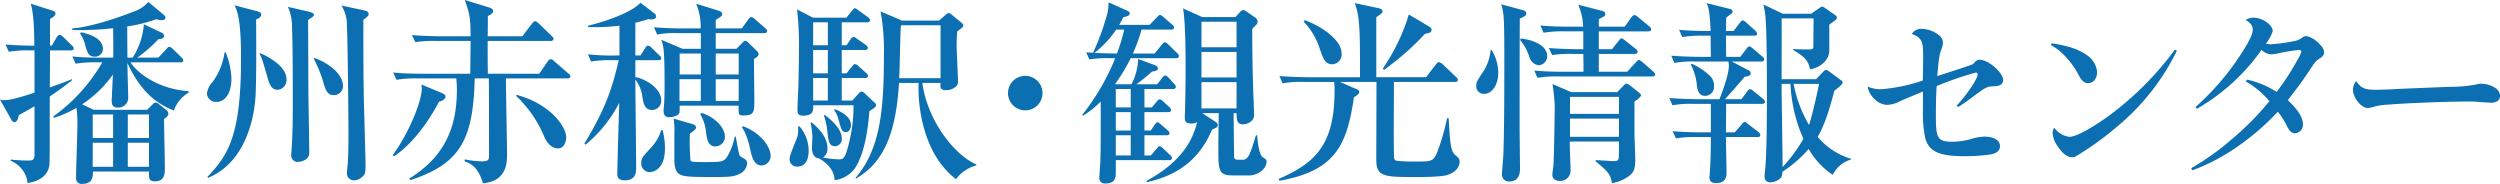
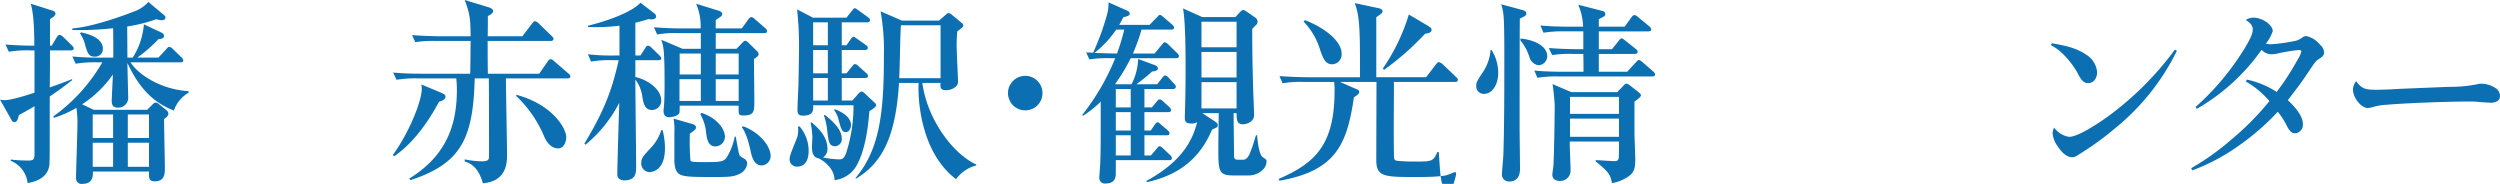
<svg xmlns="http://www.w3.org/2000/svg" viewBox="0 0 545.596 40.128">
  <defs>
    <style>.cls-1{fill:#0c6fb1;}</style>
  </defs>
  <title>アセット 40</title>
  <g id="レイヤー_2" data-name="レイヤー 2">
    <g id="レイヤー_3" data-name="レイヤー 3">
      <path class="cls-1" d="M11.294,9.968,12.363,8.171c.129-.214.385-.557.643-.557.299,0,.556.257.812.471L15.658,9.882c.213.214.428.428.428.685,0,.385-.385.428-.643.428H10.909c0,2.353,0,2.952-.043,8.086,2.909-1.027,3.894-1.412,4.792-1.797l.128.171c-1.155.898-2.567,2.011-4.92,3.594-.042,2.353.043,13.86-.085,14.888-.343,3.123-3.423,3.765-4.749,4.021A5.967,5.967,0,0,0,2.311,35.079l.085-.256a33.024,33.024,0,0,0,3.594.214c1.069,0,1.54-.043,1.54-1.284V23.187c-1.668.984-2.609,1.497-3.422,1.925-.129.685-.343,1.54-.984,1.54-.385,0-.557-.342-.685-.599L0,21.732a4.247,4.247,0,0,0,1.027.128c1.454,0,4.791-1.069,6.502-1.626V10.994H6.545a24.77,24.77,0,0,0-4.619.3l-.729-1.583c2.824.257,5.947.257,6.289.257,0-5.947-.428-7.829-.77-9.155L11.166,2.225c.599.171.941.342.941.727,0,.557-.898,1.027-1.198,1.198V9.968ZM32.129,23.957l1.111-1.112c.257-.257.471-.471.728-.471a1.272,1.272,0,0,1,.813.428L36.277,23.999a1.134,1.134,0,0,1,.471.771c0,.556-.556.941-.941,1.198,0,1.668.172,9.069.172,10.609,0,1.283,0,2.994-2.182,2.994-1.283,0-1.283-.642-1.283-1.797v-.342H20.277c0,.941.043,2.695-2.31,2.695a1.196,1.196,0,0,1-1.368-1.326c0-1.84.299-9.968.299-11.637a23.444,23.444,0,0,0-.214-3.636,22.464,22.464,0,0,1-4.92,2.182l-.128-.3A37.771,37.771,0,0,0,22.332,13.604H21.134a24.872,24.872,0,0,0-4.62.3l-.728-1.583a58.524,58.524,0,0,0,6.118.257h2.822c0-.984,0-5.476-.042-6.417a66.024,66.024,0,0,1-8.898.385v-.342c3.851-.3,9.454-2.14,13.305-3.637a7.655,7.655,0,0,0,3.294-2.139l3.166,2.652c.428.342.557.471.557.77,0,.471-.514.557-.771.557a4.672,4.672,0,0,1-1.241-.214,33.119,33.119,0,0,1-6.331,1.583l.043,6.802h1.155a15.823,15.823,0,0,0,2.438-7.272L35.294,7.144a.801.801,0,0,1,.513.685c0,.642-.855.685-1.24.728a29.871,29.871,0,0,1-4.62,4.021h4.62l1.711-1.84c.172-.214.428-.514.643-.514a1.333,1.333,0,0,1,.812.471l1.84,1.797A.999.999,0,0,1,40,13.176c0,.385-.342.428-.643.428H28.492c1.412,2.311,6.074,5.861,12.662,6.289v.342a7.183,7.183,0,0,0-3.208,3.894c-3.037-1.241-6.931-3.38-10.139-10.396,0,.898.171,7.229.171,7.358a2.159,2.159,0,0,1-2.225,2.396c-1.326,0-1.369-.855-1.369-1.626,0-.214.214-4.706.257-5.604a24.495,24.495,0,0,1-6.716,6.503L20.449,23.957ZM17.711,7.059c1.498.342,4.749,1.155,4.749,3.636a1.691,1.691,0,0,1-1.754,1.669c-1.327,0-1.54-.685-2.054-2.268a7.935,7.935,0,0,0-1.197-2.823ZM20.235,24.983v5.134h4.449V24.983Zm0,6.16v5.263h4.449v-5.263Zm7.657-6.16v5.134h4.621V24.983Zm0,6.16v5.263h4.621v-5.263Z" />
-       <path class="cls-1" d="M47.17,22.245a1.962,1.962,0,0,1-2.01-1.839,4.381,4.381,0,0,1,1.24-2.524,14.279,14.279,0,0,0,2.609-6.46l.214-.043a16.411,16.411,0,0,1,1.284,5.818C50.508,19.85,49.438,22.245,47.17,22.245ZM55.897,4.234c.043,7.145.043,11.979-.085,15.829C55.684,24.684,54.059,35.251,45.416,38.802l-.171-.172c4.534-4.748,7.358-9.026,7.358-25.882,0-8.599-.812-10.31-1.412-11.594l4.706,1.241c1.026.257,1.112.513,1.112.77C57.01,3.636,56.539,4.021,55.897,4.234Zm4.706,15.358c-1.455,0-1.797-1.24-2.354-3.123-.983-3.379-1.068-3.765-1.625-4.748l.128-.129c1.112.471,5.775,2.61,5.775,5.732A2.122,2.122,0,0,1,60.604,19.593ZM67.234,4.363c.043,4.877.043,12.706.086,17.583.043,1.797.171,9.754.171,11.379,0,1.712-2.011,2.011-2.481,2.011a1.4,1.4,0,0,1-1.455-1.454c0-.3.043-.599.043-.812.3-3.551.3-8.728.3-10.481,0-4.749,0-12.535-.171-16.771a10.39,10.39,0,0,0-.898-4.32l4.663,1.069c.257.086,1.026.257,1.026.728C68.518,3.551,67.919,3.893,67.234,4.363ZM72.796,20.748c-1.454,0-1.797-1.24-2.396-3.337A29.976,29.976,0,0,0,68.475,12.791l.172-.129c1.283.386,6.203,2.695,6.203,6.161A1.962,1.962,0,0,1,72.796,20.748ZM79.299,4.32c0,12.321.043,12.363.086,16.342.042,2.396.385,13.604.385,15.06a13.33,13.33,0,0,1-.086,2.011,2.79,2.79,0,0,1-2.481,1.625,1.527,1.527,0,0,1-1.497-1.497c0-.086.129-1.669.171-1.925.043-.557.171-2.524.171-6.589,0-4.149-.171-20.705-.342-23.786a7.825,7.825,0,0,0-1.198-4.363L79.47,2.267c.471.086.983.3.983.771C80.453,3.379,80.368,3.508,79.299,4.32Z" />
      <path class="cls-1" d="M95.816,22.203c-3.637,6.802-7.358,10.267-9.797,11.893l-.3-.257c3.509-4.791,6.331-11.722,6.331-14.503a7.809,7.809,0,0,0-.085-.898l4.406,1.84c.771.343.856.599.856.813C97.229,21.732,96.372,22.031,95.816,22.203Zm28.021-5.092H110.404c0,.941.257,15.529.257,16.471,0,1.84,0,5.946-5.263,6.417-.428-1.411-1.326-4.063-3.979-4.748v-.471a20.608,20.608,0,0,0,3.637.428c1.668,0,1.668-.385,1.668-1.412,0-2.182,0-14.502-.043-16.685h-3.08c-.342,13.134-2.951,18.567-14.031,22.203l-.257-.342c8.042-4.963,10.396-11.594,10.396-19.38a24.645,24.645,0,0,0-.129-2.481H91.152a24.516,24.516,0,0,0-4.619.3l-.729-1.583c2.525.257,5.391.257,6.118.257h10.695c.043-1.24.085-7.059.085-7.145H95.26a25.874,25.874,0,0,0-4.62.257l-.728-1.54c2.609.214,5.647.257,6.117.257h6.674c-.042-3.466-.042-4.62-1.283-7.914l5.049,1.54c.471.128,1.154.385,1.154.855,0,.513-.599.812-1.154,1.112,0,.727,0,3.765-.043,4.406h7.572l2.096-2.738c.215-.299.428-.556.685-.556a1.641,1.641,0,0,1,.771.471l2.823,2.737c.214.214.428.386.428.642,0,.386-.385.471-.642.471H106.426c0,4.021,0,4.492.043,7.145h11.208l1.84-2.652c.171-.214.343-.514.642-.514a1.276,1.276,0,0,1,.77.428l3.123,2.695c.215.171.428.343.428.642C124.479,17.069,124.094,17.111,123.838,17.111Zm-2.012,15.273c-1.839,0-2.737-1.883-2.994-2.438a26.148,26.148,0,0,0-6.203-9.027l.129-.214c7.699,2.097,10.822,7.188,10.822,9.283C123.58,30.759,123.152,32.385,121.826,32.385Z" />
      <path class="cls-1" d="M139.773,12.106l1.026-1.583c.171-.3.343-.556.599-.556a1.254,1.254,0,0,1,.813.471l1.669,1.625c.256.257.428.428.428.685,0,.343-.301.385-.643.385h-5.005V16.812c2.609.556,5.647,2.609,5.647,5.134a1.998,1.998,0,0,1-2.055,2.053c-1.454,0-1.797-1.283-2.053-2.78a7.719,7.719,0,0,0-1.54-3.851c0,3.038.171,16.3.171,18.995,0,1.197,0,2.994-2.523,2.994-.514,0-1.584-.128-1.584-1.283,0-2.011.343-13.177.428-15.657a28.854,28.854,0,0,1-7.357,9.154l-.257-.214c3.979-6.674,5.86-10.951,7.486-18.225h-1.411a24.9,24.9,0,0,0-4.621.3l-.684-1.583a45.658,45.658,0,0,0,6.074.257h.812V5.604a43.779,43.779,0,0,1-6.845.3v-.3c4.064-.983,9.497-2.909,11.423-5.005l3.08,2.353a.879.879,0,0,1,.342.642c0,.386-.385.642-.983.642a2.173,2.173,0,0,1-.642-.085c-.812.257-1.455.471-2.909.812v7.145Zm4.834,16.3a15.969,15.969,0,0,1,.514,3.936c0,5.048-2.952,5.219-3.423,5.219a1.881,1.881,0,0,1-1.754-2.011c0-1.026.386-1.454,2.182-3.379a9.832,9.832,0,0,0,2.183-3.765Zm16.129-17.754,1.154-1.198c.3-.3.514-.557.77-.557.258,0,.514.257.856.6l1.626,1.583a1.16,1.16,0,0,1,.428.727c0,.257-.215.6-1.027,1.07,0,1.454.086,7.828.086,9.111,0,2.354-.043,3.252-2.438,3.209-1.026,0-1.026-.214-.984-2.139H148.329a12.448,12.448,0,0,1-.042,1.54c-.258.685-1.498.983-2.225.983-.941,0-1.241-.556-1.241-1.326a5.551,5.551,0,0,1,.043-.727c.171-1.583.171-4.235.171-5.177,0-7.743-.257-8.343-.727-9.669l4.662,1.969h3.979V7.229H148.029a21.477,21.477,0,0,0-4.619.3l-.686-1.583c2.012.171,4.064.257,6.075.257h4.106a12.633,12.633,0,0,0-.983-5.391l5.091,1.583c.214.085.6.299.6.642,0,.428-.172.514-1.412,1.326V6.203h5.689l1.412-1.969c.171-.214.428-.513.684-.513a1.451,1.451,0,0,1,.771.471l2.225,1.925c.257.214.429.385.429.642,0,.385-.343.471-.643.471H156.201v3.423ZM150.682,26.951c.771.214,1.198.343,1.198.855,0,.3,0,.428-1.326,1.369a49.373,49.373,0,0,0,.128,5.861c.258.299.514.342,3.423.342,3.208,0,3.894-.085,4.577-1.155a13.815,13.815,0,0,0,1.669-4.406h.214c.129.642.6,3.466.812,4.021.172.3.258.343,1.155.855a1.12,1.12,0,0,1,.514,1.027,2.728,2.728,0,0,1-1.669,2.225c-1.068.556-2.01.684-4.962.684-7.102,0-8.214,0-8.941-1.625a6.3,6.3,0,0,1-.3-2.14V29.133a15.135,15.135,0,0,0-.171-3.251Zm2.268-4.92v-4.748h-4.662v4.748Zm0-5.775V11.679H148.329v4.577Zm.172,8.386c3.251,1.069,5.09,3.422,5.09,5.219A2.141,2.141,0,0,1,156.158,31.957c-1.711,0-1.883-1.797-2.054-2.952a9.827,9.827,0,0,0-1.283-4.107Zm3.08-12.963v4.577h5.005V11.679Zm0,5.604v4.748h5.005v-4.748Zm5.989,10.267c4.278,1.669,5.989,4.835,5.989,6.418a2.065,2.065,0,0,1-1.926,2.139c-1.711,0-2.139-1.84-2.438-3.123-.258-1.198-.855-3.851-1.926-5.22Z" />
      <path class="cls-1" d="M174.465,27.55a8.215,8.215,0,0,1,2.01,5.434c0,.428,0,3.38-2.48,3.38a1.588,1.588,0,0,1-1.669-1.754c0-.813,1.497-4.107,1.712-4.835a6.585,6.585,0,0,0,.128-2.096Zm11.551-5.604,1.283-1.455c.214-.214.471-.513.77-.513.172,0,.471.214.855.599l2.012,1.882a.595.595,0,0,1,.256.471c0,.343-.256.557-1.454,1.326-.214,2.438-.728,8.728-3.123,12.406a6.419,6.419,0,0,1-4.492,2.652c0-2.523-2.267-4.149-3.423-4.748-1.283-.171-1.496-1.369-1.496-2.524,0-.342.085-1.797.085-2.096a16.475,16.475,0,0,0-.386-3.123l.215-.129c1.326,1.155,3.465,2.995,3.465,5.775a2.11,2.11,0,0,1-.984,1.883,18.545,18.545,0,0,0,3.551.428c.6,0,1.07-.171,1.498-1.326a33.518,33.518,0,0,0,1.625-10.481H177.459c.043,1.112.086,2.268-2.225,2.268-1.026,0-1.197-.514-1.197-1.241,0-.855.171-4.577.213-5.347,0-.386.129-5.818.129-8.643a70.193,70.193,0,0,0-.428-7.957L177.416,3.85h7.316l1.197-1.497c.342-.428.428-.557.642-.557.171,0,.257.086.855.514l2.011,1.455c.214.171.428.342.428.642,0,.385-.342.471-.642.471h-5.519V9.882h1.027l.898-1.283c.213-.343.428-.557.684-.557.172,0,.471.257.855.514l1.711,1.198c.301.214.514.428.514.685,0,.428-.385.47-.684.47h-5.006V15.999h1.027l1.197-1.454c.214-.257.385-.556.685-.556a1.272,1.272,0,0,1,.771.47l1.625,1.455a.964.964,0,0,1,.428.642c0,.385-.385.471-.642.471h-5.091v4.92ZM177.459,4.877V9.882h3.209V4.877Zm0,6.031V15.999h3.209V10.908Zm3.209,11.038V17.026h-3.209v4.92Zm-.685,3.123c2.952,2.225,3.722,3.936,3.722,5.091a1.556,1.556,0,0,1-1.412,1.754c-1.369,0-1.454-.984-1.754-3.337a14.196,14.196,0,0,0-.727-3.38Zm2.182-1.241c.728.257,3.551,1.369,3.551,3.466,0,.812-.471,1.54-1.112,1.54-.898,0-1.069-.813-1.583-2.652a5.563,5.563,0,0,0-.983-2.14Zm19.123-5.732c1.112,8.128,6.802,15.572,11.765,17.797v.214a7.888,7.888,0,0,0-4.406,2.994c-7.401-5.604-8.385-16.513-8.172-21.005h-4.277c-.728,12.064-3.851,17.583-9.369,20.877l-.129-.128c5.434-6.332,6.203-14.846,6.203-26.781a47.301,47.301,0,0,0-.727-9.583l4.663,2.011h8.085l1.541-1.326c.213-.214.299-.299.556-.299a1.056,1.056,0,0,1,.685.342l2.182,1.797a.777.777,0,0,1,.342.556c0,.257-.128.429-1.326,1.284-.043.77-.128,1.625-.128,3.037,0,1.24.3,7.358.3,7.743a1.521,1.521,0,0,1-.471,1.283,3.261,3.261,0,0,1-2.096.771c-1.327,0-1.327-.599-1.241-1.583Zm3.979-1.026V5.519H196.625c-.172,1.625-.257,9.711-.385,11.551Z" />
      <path class="cls-1" d="M223.748,24.085a3.765,3.765,0,1,1,3.764-3.765A3.743,3.743,0,0,1,223.748,24.085Z" />
      <path class="cls-1" d="M256.646,12.705h-9.883a39.857,39.857,0,0,1-3.38,5.604l.086.086h3.465a12.839,12.839,0,0,0,1.454-5.519c.813.299.129.042,3.723,1.368a.846.846,0,0,1,.599.685c0,.557-.94.642-1.283.685a41.124,41.124,0,0,1-3.423,2.781h4.535l1.069-1.369c.343-.428.471-.557.685-.557a1.351,1.351,0,0,1,.728.471l1.24,1.369c.386.385.343.471.343.642,0,.428-.385.471-.643.471h-6.203v4.021h1.626l1.026-1.24c.386-.471.471-.514.686-.514.213,0,.428.128.727.428l1.369,1.24a1.092,1.092,0,0,1,.385.642c0,.428-.385.471-.642.471h-5.177v4.021H251.127l.855-1.24c.215-.3.385-.557.643-.557.213,0,.299.086.727.471l1.455,1.241c.128.128.428.385.428.642,0,.471-.428.471-.643.471h-4.834V33.925h1.412l1.24-1.455c.386-.471.428-.556.643-.556.299,0,.642.342.77.471l1.541,1.454a.878.878,0,0,1,.385.642c0,.471-.385.471-.643.471H243.512v2.524c0,1.112,0,2.566-2.267,2.566a1.179,1.179,0,0,1-1.326-1.326c0-.514.214-2.994.214-3.551.086-2.866.086-3.851.086-13.005a20.799,20.799,0,0,1-3.894,3.123l-.128-.214a50.553,50.553,0,0,0,7.187-12.364h-1.026a25.588,25.588,0,0,0-4.621.257l-.684-1.54c.428.043.642.043,1.625.086l-.085-.086A53.752,53.752,0,0,0,241.588,3.208a9.224,9.224,0,0,0,.342-2.695l3.936,1.754c.385.172.685.386.685.642,0,.514-.513.643-1.411.856a14.229,14.229,0,0,1-.898,1.668h6.631l1.582-1.626c.428-.428.514-.556.686-.556.256,0,.641.385.77.471l1.883,1.625c.213.214.428.386.428.643,0,.47-.428.47-.643.47h-6.459a36.832,36.832,0,0,1-1.883,5.22h4.748l1.541-1.883c.428-.513.471-.556.684-.556.3,0,.686.385.771.471l1.925,1.882c.086.086.385.386.385.642C257.287,12.662,256.859,12.705,256.646,12.705ZM243.598,6.459a22.517,22.517,0,0,1-4.748,5.091c1.069.043,3.551.129,4.92.129a42.591,42.591,0,0,0,1.582-5.22Zm3.166,12.963h-3.252v4.021h3.252Zm0,5.048h-3.252v4.021h3.252Zm0,5.049h-3.252V33.925h3.252Zm25.883,8.77h-3.466c-3.294,0-3.294-.941-3.294-6.331,0-1.155.086-6.76.086-7.273h-3.594l2.865,1.883c.301.214.514.385.514.728,0,.428-.085.47-1.24.983-1.711,3.979-5.048,9.497-14.203,11.465l-.129-.256c8-4.364,10.14-9.112,11.08-12.835a2.235,2.235,0,0,1-1.283.3c-1.411,0-1.411-.685-1.411-1.412,0-.599.042-1.24.042-1.368q.129-4.749.129-9.498c0-3.379-.043-9.968-.557-12.834l4.193,1.883h7.229l1.155-1.241a.867.867,0,0,1,.557-.299,1.452,1.452,0,0,1,.727.342l1.797,1.241a1.096,1.096,0,0,1,.6.983.877.877,0,0,1-.301.685,7.704,7.704,0,0,0-.855.898c0,2.268,0,6.717.215,13.519.043,1.412.171,3.68.171,5.091a1.688,1.688,0,0,1-.642,1.54,2.947,2.947,0,0,1-1.711.642c-1.369,0-1.412-.812-1.455-2.438h-.642c0,1.412.085,7.701.085,8.984,0,.855,0,1.197.984,1.197h.941c.812,0,1.24-.727,1.54-1.411.556-1.326.94-2.695,1.326-3.936h.257c.086,1.197.385,4.234,1.24,4.791.685.471.812.514.812.898C276.41,37.133,274.143,38.288,272.646,38.288Zm-2.781-33.54H262.207v5.562h7.658Zm0,6.588H262.207v5.562h7.658Zm0,6.589H262.207v5.732h7.658Z" />
-       <path class="cls-1" d="M315.803,38.202c-1.369.428-5.348.428-6.973.428-6.717,0-8.471-.042-8.471-3.722,0-2.695.043-14.588.043-17.026h-7.957l3.508,1.54c.428.171.685.3.685.642,0,.514-.856.984-1.155,1.155-1.54,10.396-3.979,16.043-16.257,18.225l-.171-.385c7.443-3.295,12.192-6.931,12.192-19.08a12.69,12.69,0,0,0-.085-2.097h-6.631a21.506,21.506,0,0,0-4.621.3l-.685-1.583c2.61.214,5.604.257,6.075.257h11.508c0-9.797,0-13.263-1.155-16.172L300.916,1.796c.513.129.812.343.812.643,0,.385-.172.47-1.369,1.326V16.855h10.866l2.14-2.781c.342-.428.471-.514.641-.514a1.852,1.852,0,0,1,.813.429l2.909,2.78c.342.3.428.428.428.642,0,.428-.342.471-.642.471H304.209c0,4.321-.085,11.251,0,15.572,0,1.197,0,1.411.557,1.625a35.971,35.971,0,0,0,4.363.172c3.166,0,3.723,0,4.535-2.054a47.672,47.672,0,0,0,2.139-7.401h.343c.343,5.477.428,7.188,1.454,8.043.686.599.941.771.941,1.455C318.541,36.063,318.07,37.519,315.803,38.202Zm-25.026-24.171c-1.583,0-2.011-1.283-2.694-3.208a15.118,15.118,0,0,0-3.594-6.118l.299-.299c3.893,1.454,8,4.406,8,7.272A2.148,2.148,0,0,1,290.776,14.031Zm20.235-6.674a59.639,59.639,0,0,1-8.941,7.872l-.299-.257A42.327,42.327,0,0,0,307.461,3.165l4.192,2.481c.556.343.771.514.771.855C312.424,7.187,311.611,7.272,311.012,7.357Z" />
+       <path class="cls-1" d="M315.803,38.202c-1.369.428-5.348.428-6.973.428-6.717,0-8.471-.042-8.471-3.722,0-2.695.043-14.588.043-17.026h-7.957l3.508,1.54c.428.171.685.3.685.642,0,.514-.856.984-1.155,1.155-1.54,10.396-3.979,16.043-16.257,18.225l-.171-.385c7.443-3.295,12.192-6.931,12.192-19.08a12.69,12.69,0,0,0-.085-2.097h-6.631a21.506,21.506,0,0,0-4.621.3l-.685-1.583c2.61.214,5.604.257,6.075.257h11.508c0-9.797,0-13.263-1.155-16.172L300.916,1.796c.513.129.812.343.812.643,0,.385-.172.47-1.369,1.326V16.855h10.866l2.14-2.781c.342-.428.471-.514.641-.514a1.852,1.852,0,0,1,.813.429l2.909,2.78c.342.3.428.428.428.642,0,.428-.342.471-.642.471H304.209c0,4.321-.085,11.251,0,15.572,0,1.197,0,1.411.557,1.625a35.971,35.971,0,0,0,4.363.172c3.166,0,3.723,0,4.535-2.054h.343c.343,5.477.428,7.188,1.454,8.043.686.599.941.771.941,1.455C318.541,36.063,318.07,37.519,315.803,38.202Zm-25.026-24.171c-1.583,0-2.011-1.283-2.694-3.208a15.118,15.118,0,0,0-3.594-6.118l.299-.299c3.893,1.454,8,4.406,8,7.272A2.148,2.148,0,0,1,290.776,14.031Zm20.235-6.674a59.639,59.639,0,0,1-8.941,7.872l-.299-.257A42.327,42.327,0,0,0,307.461,3.165l4.192,2.481c.556.343.771.514.771.855C312.424,7.187,311.611,7.272,311.012,7.357Z" />
      <path class="cls-1" d="M323.851,20.491a1.656,1.656,0,0,1-1.669-1.882c0-.6.129-.813,1.113-2.396a10.169,10.169,0,0,0,2.01-5.305h.215a9.512,9.512,0,0,1,1.454,4.963C326.974,18.438,325.689,20.491,323.851,20.491Zm7.829-16.428c-.043,5.348-.043,18.097-.043,23.872,0,1.411.086,7.572.086,8.812,0,.685,0,2.866-2.396,2.866a1.514,1.514,0,0,1-1.54-1.711c0-.642.3-3.508.3-4.107.214-5.562.214-15.657.214-21.433,0-1.797,0-6.46-.128-8.3a11.758,11.758,0,0,0-.557-3.123l4.62,1.241c.642.171.856.385.856.77C333.092,3.294,333.006,3.465,331.68,4.063Zm4.106,10.182a2.433,2.433,0,0,1-2.011-1.797,10.844,10.844,0,0,0-1.968-3.636V8.428c1.454.042,5.86.983,5.86,3.893A2.015,2.015,0,0,1,335.786,14.245Zm24.771,2.438H340.193a25.129,25.129,0,0,0-4.664.3l-.684-1.583c2.609.257,5.604.257,6.117.257H345.583c0-.557,0-2.609-.042-3.893H343.358a25.907,25.907,0,0,0-4.62.256l-.728-1.54c2.61.214,5.647.257,6.118.257H345.541V6.845h-4.064a24.93,24.93,0,0,0-4.621.299l-.684-1.583c2.566.257,5.604.257,6.074.257h3.252a13.033,13.033,0,0,0-1.07-4.791l5.305,1.369c.428.128.6.342.6.685a.517.517,0,0,1-.3.513c-.171.086-.94.514-1.112.6v1.625h5.646l1.455-2.011c.257-.342.428-.513.685-.513.171,0,.385.085.771.428l2.438,2.011a.914.914,0,0,1,.428.685c0,.385-.385.428-.641.428H348.92V10.737h2.866l1.454-1.797c.386-.471.428-.556.643-.556.213,0,.256.043.812.471l2.268,1.797c.214.171.428.342.428.642,0,.385-.342.471-.642.471h-7.829v3.893h6.203l1.84-2.011c.471-.471.514-.556.684-.556.258,0,.643.342.813.47l2.31,2.011c.258.257.428.386.428.685C361.197,16.642,360.855,16.684,360.557,16.684Zm-3.851,5.477v6.802c0,.898.171,4.963.171,5.818,0,1.925-.256,2.823-1.369,3.636a8.676,8.676,0,0,1-3.722,1.541c-.343-1.755-.471-2.225-3.551-4.749v-.257c.642,0,3.509.214,4.064.214.599,0,.898-.128.983-.812.043-.385.043-2.695.043-3.466H342.588c-.042,1.027.172,5.434.172,6.332a2.244,2.244,0,0,1-2.268,2.268c-.471,0-1.711-.086-1.711-1.369,0-.343.256-1.926.256-2.268.129-2.823.258-10.096.258-12.834a43.783,43.783,0,0,0-.471-4.663l4.106,1.754h10.011l1.283-1.326c.385-.428.514-.514.77-.514.258,0,.729.386.856.471l1.669,1.326c.598.471.598.599.598.77C358.117,21.133,357.134,21.903,356.706,22.16Zm-3.38-1.027H342.631v3.723h10.695Zm0,4.749H342.631v3.979h10.695Z" />
-       <path class="cls-1" d="M379.791,12.406l1.326-1.712c.299-.385.428-.556.684-.556.215,0,.514.257.771.471l2.011,1.711c.214.171.428.342.428.642,0,.385-.385.471-.685.471h-6.374l3.68,1.925a.735.735,0,0,1,.428.6c0,.556-.258.599-1.326.812-1.455,1.754-3.381,3.893-4.279,4.877h3.594l1.241-1.668c.171-.257.343-.514.642-.514s.642.342.812.471l2.011,1.625c.171.172.429.386.429.643,0,.385-.386.47-.686.47h-7.785c0,.984-.043,5.348-.043,6.203h1.925l1.497-1.711c.257-.3.428-.556.643-.556.213,0,.47.214.77.471l2.225,1.711a.944.944,0,0,1,.428.685c0,.385-.342.428-.642.428H376.668c0,1.283.128,6.759.128,7.871,0,.471,0,2.183-2.267,2.183-1.455,0-1.455-.898-1.455-1.369,0-.172.043-.343.043-.514.213-2.738.256-5.434.256-8.171h-2.994a24.565,24.565,0,0,0-4.62.299l-.728-1.582c2.609.256,5.646.256,6.117.256h2.225V22.673h-3.764a21.506,21.506,0,0,0-4.621.3l-.684-1.583c2.609.214,5.604.257,6.074.257h4.877c.77-2.011,2.054-5.391,2.054-7.401,0-.128-.086-.685-.086-.812h-7.187a21.512,21.512,0,0,0-4.621.3l-.684-1.583c2.566.214,5.604.257,6.074.257h2.566c0-.898-.043-4.064-.043-4.621H371.791a25.478,25.478,0,0,0-4.664.3l-.684-1.583c2.609.257,5.646.257,6.117.257h.77c-.213-4.577-.513-5.305-.898-6.075l5.178,1.284c.256.085.513.257.513.556,0,.214-.171.428-.471.599a9.041,9.041,0,0,0-.94.771c0,.685,0,.898-.043,2.866h1.668l1.326-1.754c.257-.3.428-.557.685-.557.214,0,.514.257.771.471l1.925,1.754c.171.172.428.429.428.685,0,.386-.385.428-.642.428H376.668c0,.643.043,3.081.043,4.621Zm-10.609,1.497a13.5,13.5,0,0,1,3.85,2.524,2.878,2.878,0,0,1,1.027,2.396,1.945,1.945,0,0,1-1.969,2.096c-.855,0-1.54-.513-1.754-2.139a11.995,11.995,0,0,0-1.326-4.663Zm27.165,3.38,1.669-1.754a.758.758,0,0,1,.556-.257c.257,0,.386.171.599.299l2.695,2.011a.58.58,0,0,1,.257.471c0,.385-1.369,1.455-1.797,1.754-1.241,4.749-2.31,7.829-3.636,10.054a15.133,15.133,0,0,0,7.271,4.791v.172a6.353,6.353,0,0,0-3.979,3.337,16.603,16.603,0,0,1-5.262-5.647,26.758,26.758,0,0,1-5.732,4.963c-.043.685-.086,1.112-.471,1.454a3.301,3.301,0,0,1-2.096.855,1.174,1.174,0,0,1-1.326-1.24c0-.385.171-2.097.213-2.438.215-3.551.301-7.743.301-16.642,0-4.492-.043-13.305-.343-16.043A19.495,19.495,0,0,0,384.839.983l4.235,2.011h6.203l1.54-1.069c.513-.343.642-.471.855-.471a1.081,1.081,0,0,1,.556.257l2.396,1.668a.592.592,0,0,1,.256.471c0,.257-.128.385-.342.557-.214.171-1.154.855-1.326.983,0,.898.043,4.92,0,5.775-.129,2.524-2.695,3.722-4.149,3.979-.556-1.839-.728-2.438-3.722-4.235v-.214c1.026.086,2.139.086,3.208.086.898,0,1.198,0,1.198-.599,0-.984.043-5.305.043-6.161h-6.974c.042,1.755,0,11.166,0,13.263Zm-7.529,1.026v1.54c0,.557.214,14.374.214,16.599a32.381,32.381,0,0,0,4.535-6.16,33.308,33.308,0,0,1-2.824-11.979Zm2.609,0a28.48,28.48,0,0,0,3.38,8.984c.898-2.867,1.84-7.273,2.182-8.984Z" />
-       <path class="cls-1" d="M419.662,20.962v-.983c-3.722,1.54-4.492,1.882-4.877,2.053a6.706,6.706,0,0,1-2.866.855,3.914,3.914,0,0,1-2.694-1.154,4.716,4.716,0,0,1-1.627-2.824,7.374,7.374,0,0,0,3.038.557,37.402,37.402,0,0,0,8.983-1.883c.043-.983.086-3.808.086-5.519,0-3.166-.385-3.85-2.48-4.663a2.457,2.457,0,0,1,2.139-1.112A6.303,6.303,0,0,1,423.47,7.957a2.08,2.08,0,0,1,.556,1.411,4.002,4.002,0,0,1-.299,1.284c-.471,1.24-.6,1.925-.941,5.946,5.732-1.84,6.588-2.14,7.829-2.609.599-.771.855-.941,1.454-.941,1.883,0,5.092,2.78,5.092,4.449a1.203,1.203,0,0,1-.728,1.112,3.383,3.383,0,0,1-1.284.214c-1.582.085-1.625.085-4.834,2.481-.983.727-1.668,1.24-2.951,2.053l-.343-.299c2.396-2.61,4.577-5.861,4.577-6.846a.382.382,0,0,0-.385-.385,73.749,73.749,0,0,0-8.556,2.952c-.128,1.882-.171,3.851-.171,6.503,0,2.823.128,3.936.556,4.62.386.728,1.284,1.026,2.866,1.026a15.396,15.396,0,0,0,4.15-.556,10.765,10.765,0,0,1,2.951-.557c2.139,0,3.465.771,3.465,2.097q0,1.412-2.053,1.797a40.832,40.832,0,0,1-5.52.385c-5.689,0-7.871-.984-8.727-3.894a25.348,25.348,0,0,1-.514-5.903Z" />
      <path class="cls-1" d="M447.786,9.454c3.636.556,5.775,1.283,7.572,2.524a4.94,4.94,0,0,1,2.31,3.765c0,1.411-.812,2.396-1.967,2.396-.771,0-1.326-.428-1.969-1.583a18.045,18.045,0,0,0-2.951-4.192,11.666,11.666,0,0,0-3.209-2.524Zm27.294,1.626a49.902,49.902,0,0,1-13.262,16.727,63.861,63.861,0,0,1-6.974,5.177c-2.054,1.326-2.054,1.326-2.694,1.326-.984,0-2.14-.898-3.123-2.438a5.42,5.42,0,0,1-1.07-2.823,2.872,2.872,0,0,1,.342-1.198,4.834,4.834,0,0,0,3.295,2.011c1.412,0,4.535-1.668,8.385-4.406a67.982,67.982,0,0,0,14.674-14.631Z" />
      <path class="cls-1" d="M479.145,23.357a56.228,56.228,0,0,0,9.84-11.422c1.883-2.866,2.652-4.492,2.652-5.477,0-.812-.428-1.411-1.54-2.096a3.218,3.218,0,0,1,1.669-.514c1.967,0,4.234,1.583,4.234,2.952A9.299,9.299,0,0,1,494.503,9.54a6.828,6.828,0,0,0,.983.128,38.838,38.838,0,0,0,5.135-.685,3.908,3.908,0,0,0,1.797-.77,1.579,1.579,0,0,1,.898-.343,5.381,5.381,0,0,1,3.037,1.925,2.325,2.325,0,0,1,.855,1.626c0,.557-.3.941-1.07,1.412-.727.471-.727.471-1.924,2.225-1.969,2.951-1.969,2.951-4.92,6.802,2.225,2.097,3.293,3.808,3.293,5.262a1.866,1.866,0,0,1-1.711,1.968c-.684,0-1.111-.385-1.668-1.368a17.122,17.122,0,0,0-2.096-3.337,54.225,54.225,0,0,1-8.941,7.7,43.728,43.728,0,0,1-9.711,5.091l-.258-.471A54.671,54.671,0,0,0,487.017,30.417a60.923,60.923,0,0,0,8.257-8.343,19.037,19.037,0,0,0-5.134-4.278l.214-.428a19.437,19.437,0,0,1,6.502,2.695,55.91,55.91,0,0,0,4.578-7.059,5.938,5.938,0,0,0,.812-1.754c0-.214-.214-.343-.471-.343a36.757,36.757,0,0,0-4.92.813,7.797,7.797,0,0,1-1.154.128,2.992,2.992,0,0,1-2.139-.983,43.966,43.966,0,0,1-14.118,12.877Z" />
      <path class="cls-1" d="M518.602,19.593c.685,0,1.754-.043,3.037-.085,2.139-.129,2.225-.129,12.877-.557a30.241,30.241,0,0,0,5.861-.514,3.854,3.854,0,0,1,1.197-.171,5.931,5.931,0,0,1,2.952.898A2.089,2.089,0,0,1,545.596,20.919c0,.941-.727,1.498-1.968,1.498-.214,0-1.155-.043-2.694-.172a21.104,21.104,0,0,0-2.525-.085c-4.234,0-13.39.342-17.326.685a13.37,13.37,0,0,0-3.08.47,5.308,5.308,0,0,1-1.24.257c-1.455,0-3.251-2.225-3.251-4.021a3.059,3.059,0,0,1,.685-1.839C515.35,19.294,516.078,19.593,518.602,19.593Z" />
    </g>
  </g>
</svg>